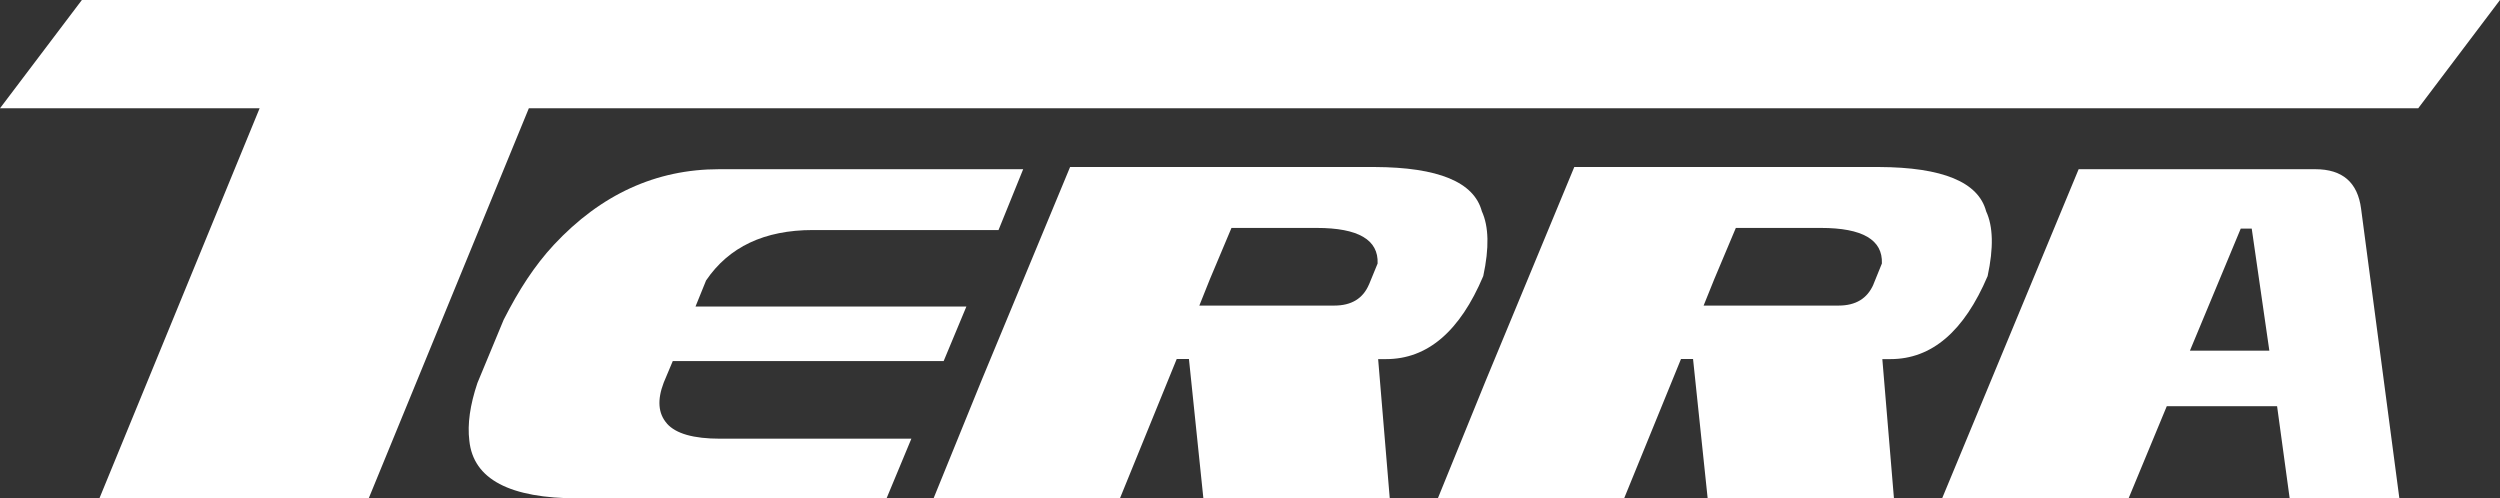
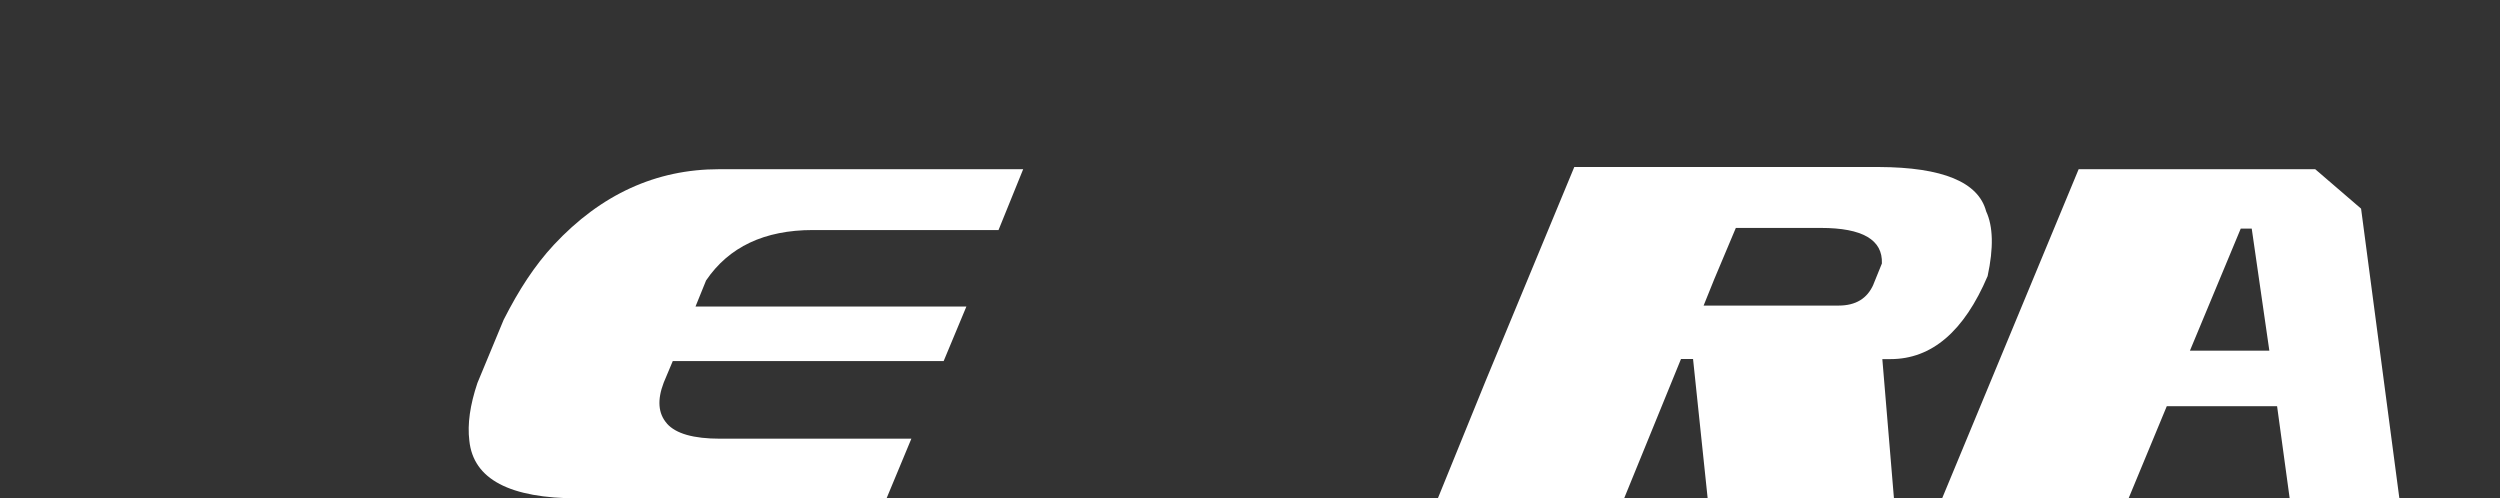
<svg xmlns="http://www.w3.org/2000/svg" id="_レイヤー_2" data-name="レイヤー_2" version="1.1" viewBox="0 0 283.97 56.61">
  <rect x="0" y="0" width="283.97" height="56.61" fill="#333333" stroke="none" />
  <defs>
    <style>
      .st0 {
        fill: #fff;
      }
    </style>
  </defs>
  <path class="st0" d="M75.76,48.11c-1.01-1.14-1.12-2.69-.37-4.65l1.03-2.45h30.77l2.58-6.19h-30.77l1.2-2.96c2.59-3.82,6.64-5.73,12.13-5.73h21.09l2.8-6.91h-34.54c-7.16,0-13.42,2.86-18.76,8.58-1.11,1.19-2.11,2.49-3.03,3.87-.92,1.38-1.81,2.94-2.68,4.65l-2.98,7.18c-.84,2.5-1.15,4.67-.92,6.55.45,4.39,4.59,6.56,12.41,6.56h34.98l2.82-6.78h-21.73c-3.02,0-5.02-.57-6.04-1.72Z" />
-   <path class="st0" d="M157.45,40.79c4.69,0,8.38-3.15,11.03-9.43.69-3.2.63-5.64-.16-7.36-.89-3.32-4.94-5-12.18-5.03h-34.59l-10.07,24.27-5.44,13.37h21.17l6.45-15.83h1.39l1.64,15.83h21.17l-1.32-15.82h.92ZM155.5,32.31c-.68,1.6-1.99,2.4-3.94,2.4h-15.33l1.2-3,2.45-5.82h9.68c4.73,0,7.03,1.35,6.92,4.04l-.98,2.39Z" />
  <path class="st0" d="M214.74,40.79c4.68,0,8.36-3.15,11.03-9.43.69-3.2.63-5.64-.17-7.36-.88-3.32-4.94-5-12.18-5.03h-34.6l-10.06,24.27-5.44,13.37h21.16l6.46-15.83h1.37l1.66,15.83h21.16l-1.32-15.82h.92ZM212.8,32.31c-.7,1.6-2.01,2.4-3.96,2.4h-15.33l1.21-3,2.45-5.82h9.66c4.73,0,7.04,1.35,6.93,4.04l-.97,2.39Z" />
-   <path class="st0" d="M262.98,19.22h-26.87l-15.51,37.39h21.18l4.34-10.47h12.53l1.43,10.47h12.46l-4.35-32.91c-.39-2.98-2.11-4.48-5.2-4.48ZM248.75,39.83l5.77-13.86h1.25l2,13.86h-9.03Z" />
-   <polygon class="st0" points="9.3 0 0 12.3 29.49 12.3 11.29 56.61 41.88 56.61 60.07 12.3 274.68 12.3 283.97 0 9.3 0" />
+   <path class="st0" d="M262.98,19.22h-26.87l-15.51,37.39h21.18l4.34-10.47h12.53l1.43,10.47h12.46l-4.35-32.91ZM248.75,39.83l5.77-13.86h1.25l2,13.86h-9.03Z" />
</svg>